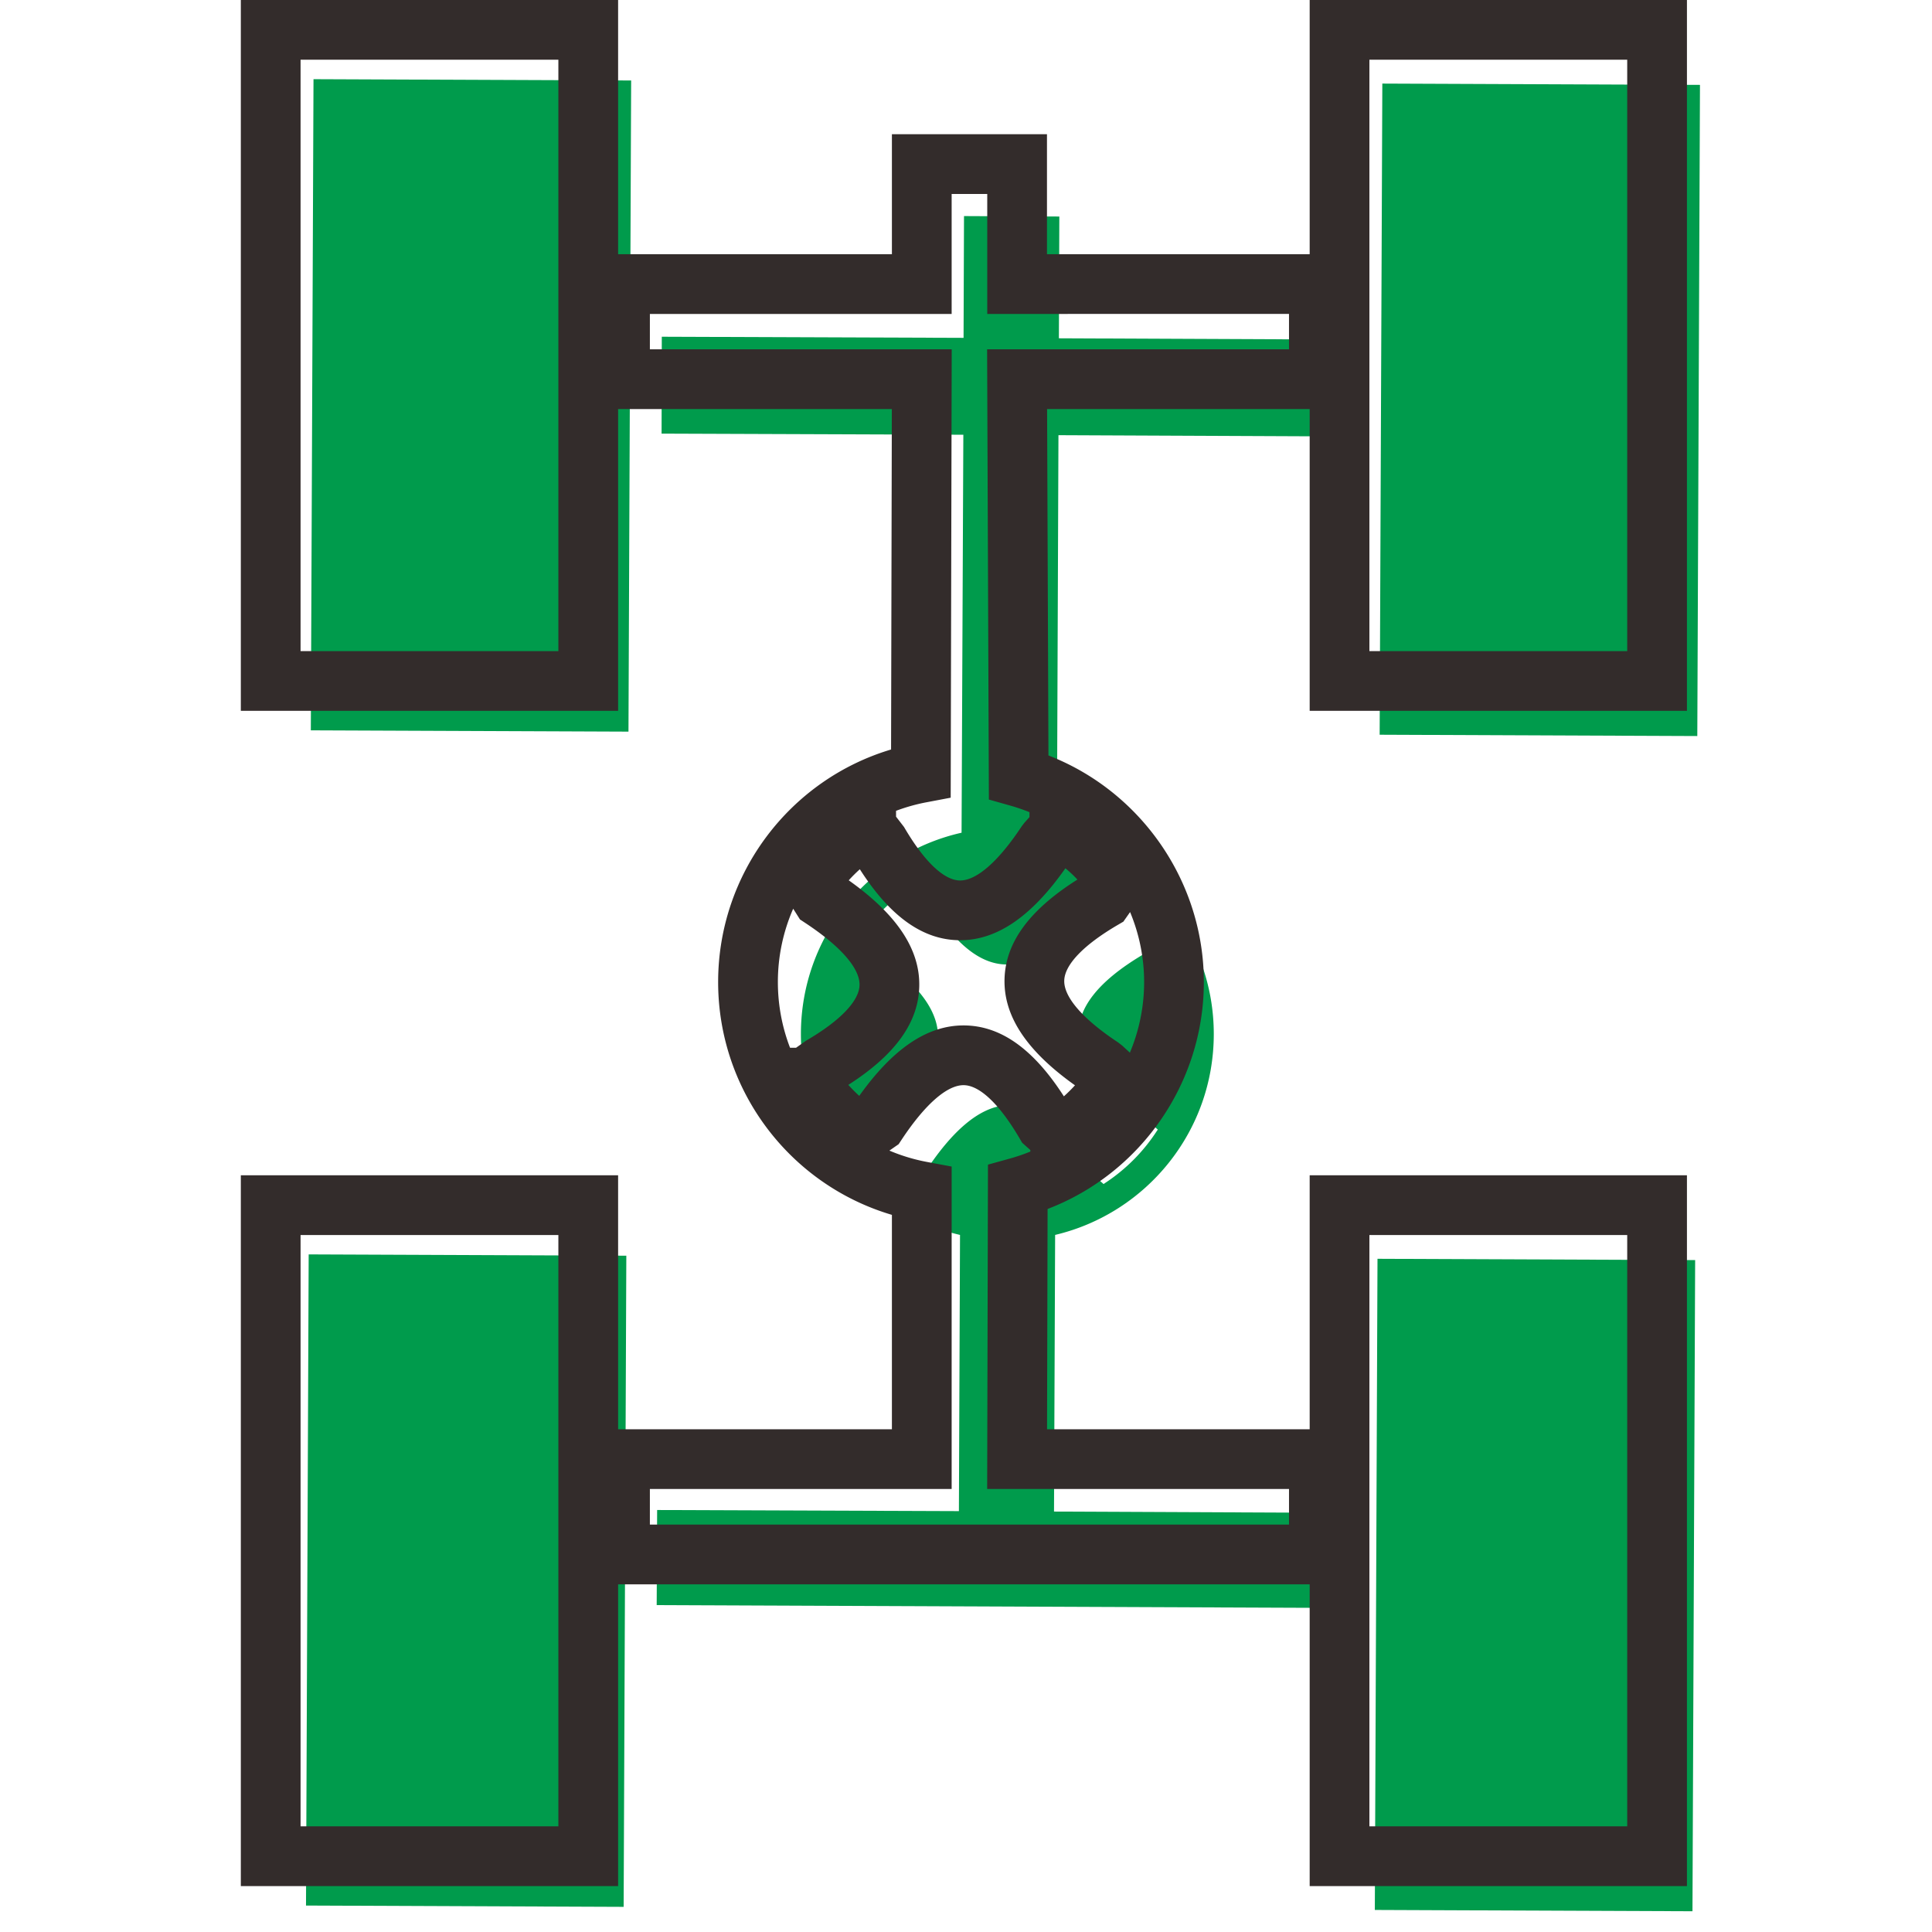
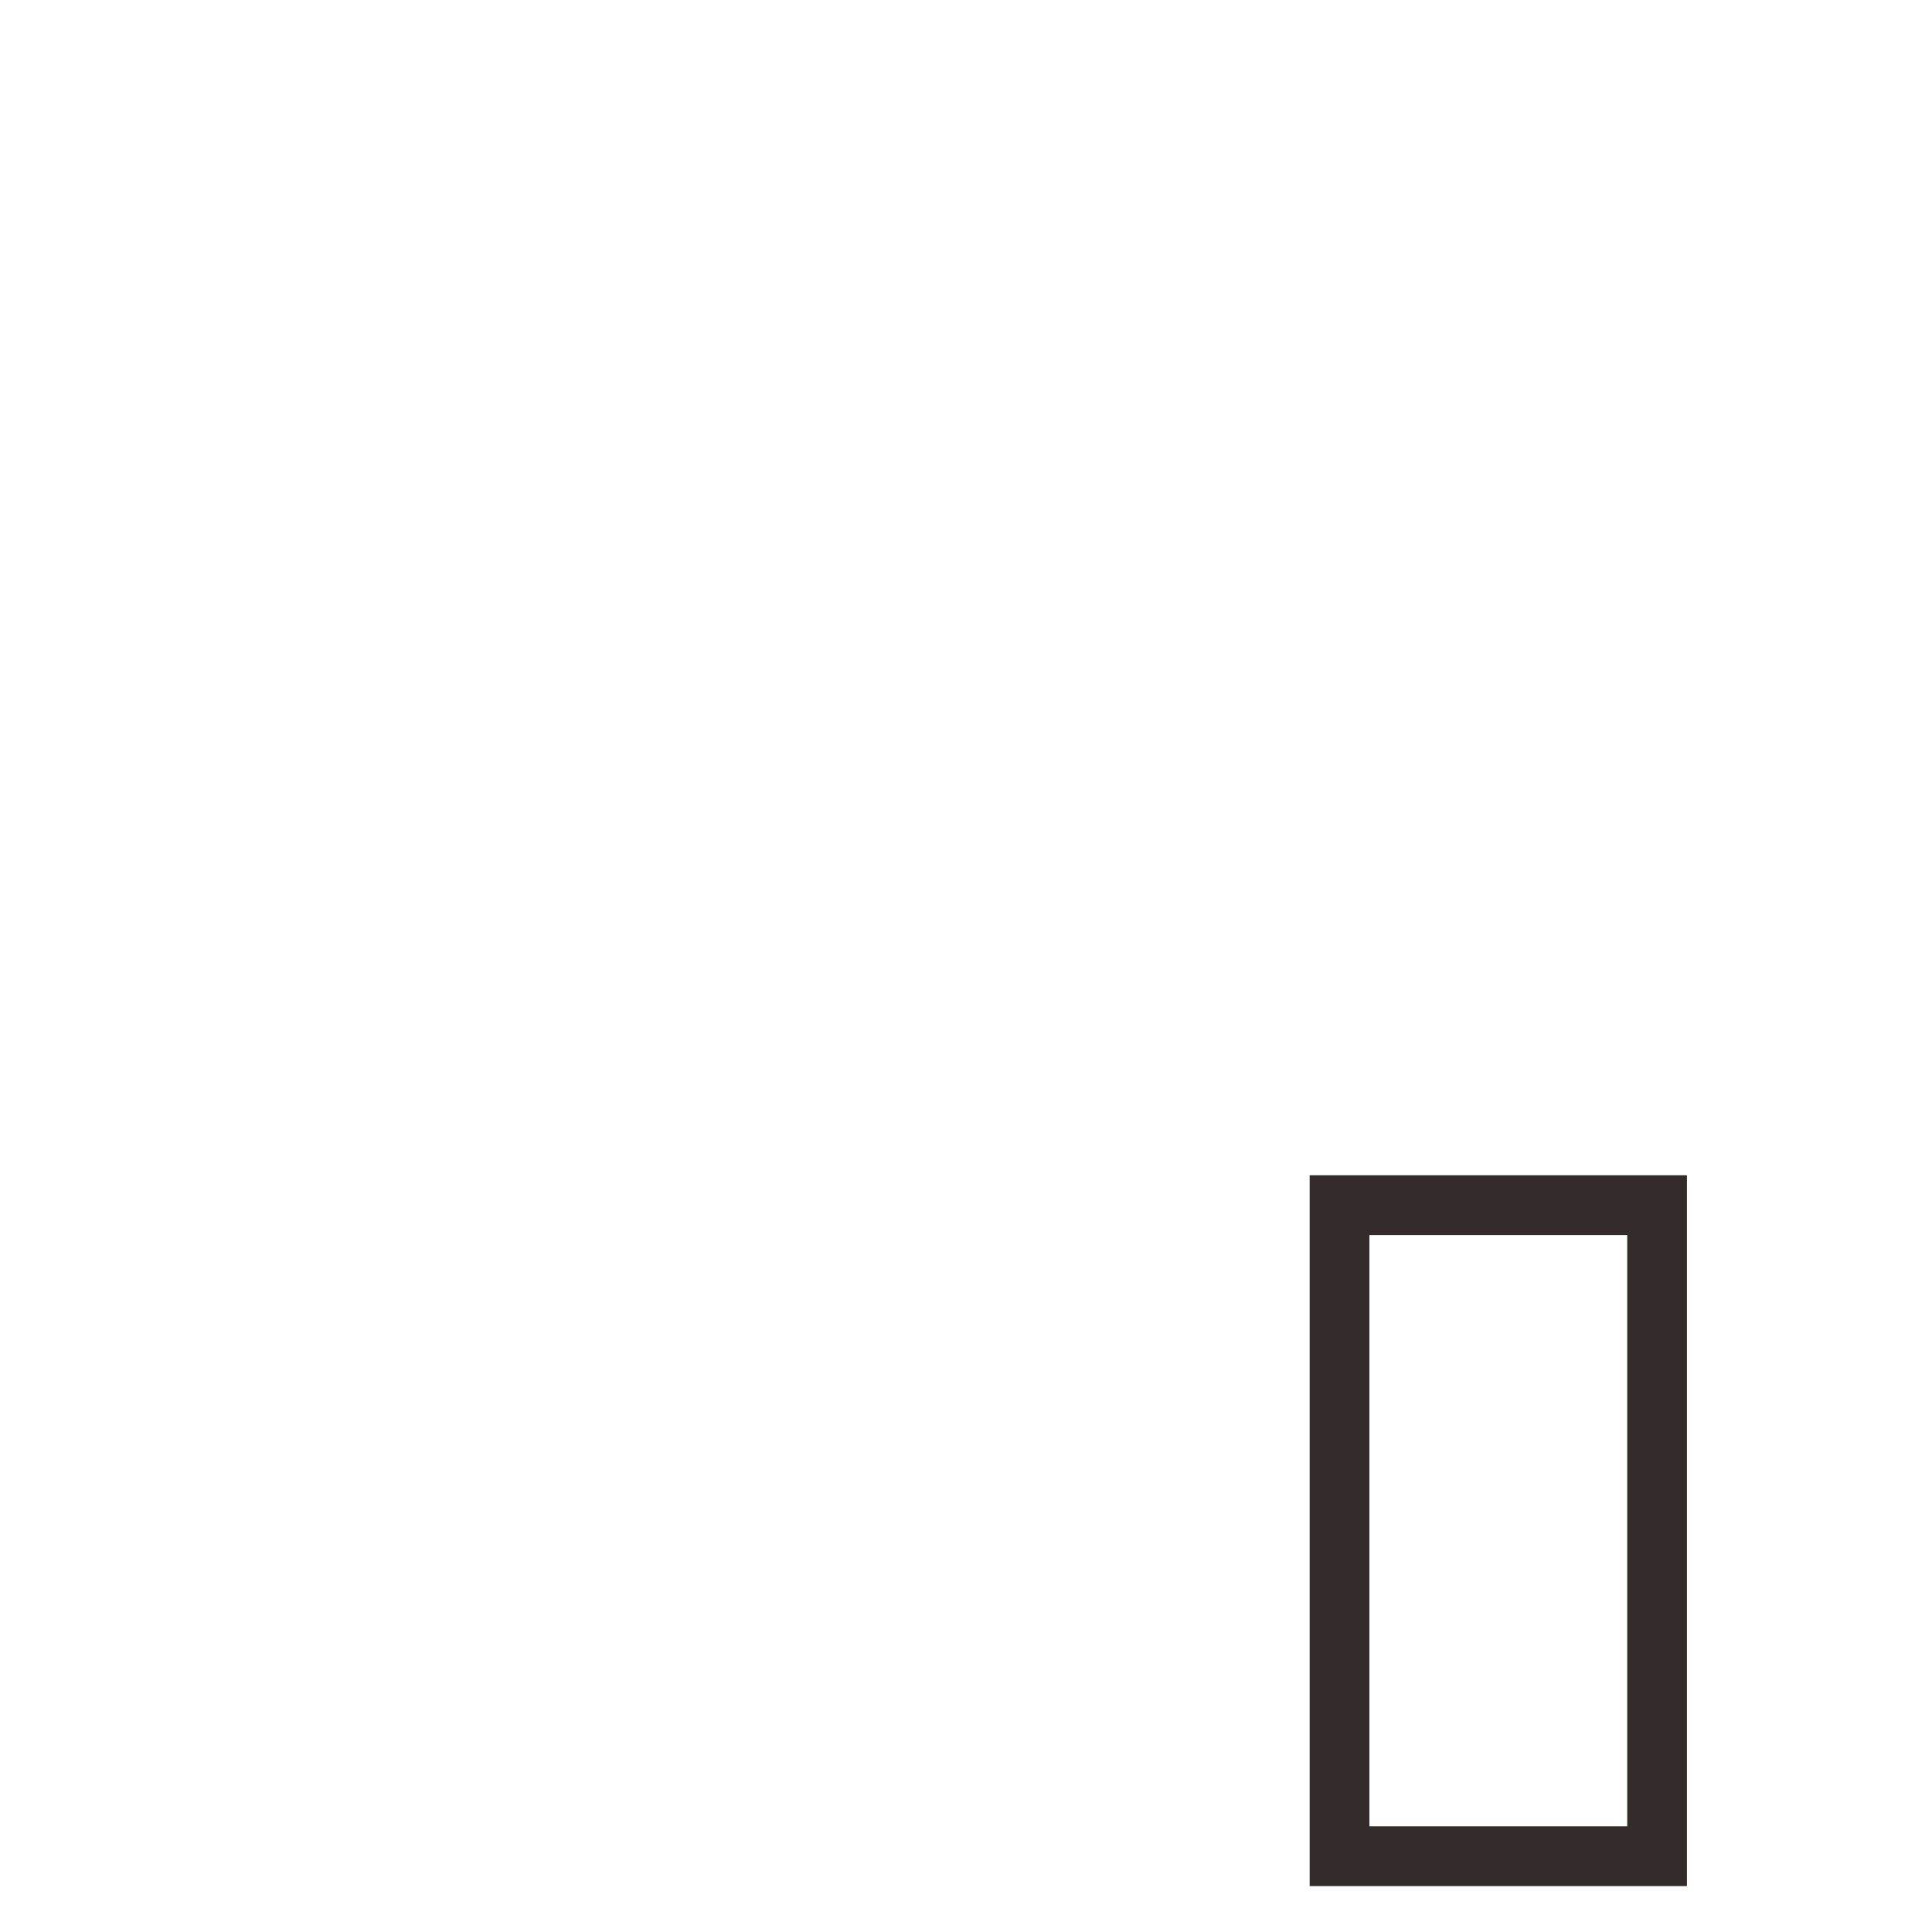
<svg xmlns="http://www.w3.org/2000/svg" width="800px" height="800px" viewBox="0 0 1024 1024" class="icon" version="1.1">
-   <path d="M720.933 231.361l0.237-51.351-159.937-0.706 0.237-64.543-50.524-0.237-0.237 64.543-159.941-0.59-0.116 51.351 159.941 0.59-0.943 210.939c-48.759 10.952-85.152 54.646-85.152 106.708 0 51.7 35.924 95.161 84.329 106.471l-0.59 146.392-159.941-0.59-0.237 50.412 370.291 1.525 0.237-50.404-159.941-0.71 0.594-146.629c48.285-11.426 84.088-54.771 84.088-106.471 0-51.351-35.446-94.459-83.149-106.234l0.823-211.172 159.933 0.706z m-142.981 245.093l6.482-7.304c0.116-0.116 0.241 0.116 0.241 0.116a79.011 79.011 0 0 1 28.615 26.264c0 0.116 0.237 0.237 0.237 0.353l-6.831 9.54c-50.878 29.799-42.285 58.893-0.353 86.685l7.304 6.594c0.112 0-0.12 0.237-0.237 0.353a94.758 94.758 0 0 1-28.15 28.266c-0.112 0.12-0.237 0.237-0.349 0.237l-7.537-6.71c-29.683-50.994-58.772-42.401-86.565-0.353l-8.717 5.888c-0.116 0.116-0.237-0.237-0.474-0.353a94.575 94.575 0 0 1-27.323-28.619c0-0.116-0.116-0.237-0.116-0.237l7.89-5.655c50.878-29.795 42.401-58.884 0.353-86.681l-5.655-8.95c-0.116-0.116 0.237-0.353 0.237-0.47 7.421-10.72 16.961-19.906 28.034-26.737 0.116 0 0.237-0.116 0.237-0.116l6.124 7.537c29.787 50.882 58.88 42.401 86.552 0.353zM333.104 387.783l-168.359-0.69 1.417-345.124 168.359 0.69zM899.604 390.118l-168.359-0.694 1.417-345.124 168.359 0.69zM330.548 1010.671l-168.359-0.69 1.417-345.124 168.359 0.69zM897.045 1013.002l-168.359-0.69 1.417-345.124 168.359 0.69z" fill="#009B4C" />
-   <path d="M327.611 376.748H127.645V0h199.966v376.748z m-168.305-31.661h136.644V31.661H159.306v313.426zM894.116 376.748H694.154V0h199.962v376.748z m-168.305-31.661h136.649V31.661h-136.649v313.426zM327.611 999.664H127.645V622.921h199.966v376.743z m-168.305-31.657h136.644V654.582H159.306v313.426z" fill="#332C2B" />
-   <path d="M714.858 839.727H312.79v-82.185h159.941v-113.638c-54.085-15.988-92.103-65.927-92.103-123.398 0-57.289 37.835-107.173 91.659-123.253l0.407-180.446H312.79V134.737h159.941V71.137h82.185v63.6h159.941v82.069h-159.879l0.719 183.6c49.049 19.038 82.364 66.816 82.364 120.099 0 53.587-33.502 101.427-82.821 120.278l-0.287 116.759h159.9v82.185z m-370.407-31.657h338.75v-18.872H523.218l0.424-171.924 11.58-3.203a97.368 97.368 0 0 0 10.89-3.723v-0.781l-4.35-3.893-1.259-2.152c-10.703-18.29-21.294-28.362-29.82-28.362-8.804 0-20.422 10.213-32.72 28.761l-1.674 2.526-4.895 3.395a96.935 96.935 0 0 0 20.073 6.041l12.926 2.41v170.902H344.451v18.876z m166.232-264.572c19.516 0 36.963 12.311 53.192 37.582a81.437 81.437 0 0 0 5.888-5.846c-25.649-18.215-37.877-36.693-37.341-56.362 0.519-19.329 13.171-36.605 38.629-52.685a63.779 63.779 0 0 0-6.37-5.979c-18.02 25.64-36.306 38.13-55.776 38.13h-0.008c-19.545 0-36.988-12.324-53.163-37.615-2.065 1.853-4.03 3.81-5.888 5.859 25.686 18.236 37.927 36.751 37.374 56.47-0.532 19.08-12.847 36.119-37.594 51.954 1.832 2.036 3.769 3.98 5.796 5.829 17.895-25.108 36.019-37.337 55.261-37.337z m88.289-60.081l-3.565 5.077-2.975 1.741c-18.062 10.566-28.133 21.041-28.358 29.492-0.241 8.833 9.964 20.517 28.732 32.911l1.994 1.562 4.059 3.735a96.52 96.52 0 0 0 7.55-37.432c0-12.993-2.63-25.553-7.437-37.087z m-178.564-1.778a96.79 96.79 0 0 0-8.119 38.866c0 12.207 2.273 23.962 6.449 34.819h3.203l5.289-3.739c18.037-10.512 28.1-20.962 28.337-29.417 0.249-8.863-9.955-20.571-28.736-32.974l-2.834-1.874-3.59-5.68z m54.521-48.779l4.226 5.472c10.653 18.274 21.215 28.341 29.745 28.341 8.813 0 20.405-10.209 32.637-28.74l1.392-1.812 2.705-3.033v-2.622a97.629 97.629 0 0 0-10.03-3.44l-11.476-3.245-0.939-238.641h160.008v-18.747H523.26V102.798h-18.868v63.6H344.451v18.747h159.979l-0.54 237.648-12.851 2.435a96.362 96.362 0 0 0-16.117 4.529l0.008 3.104z" fill="#332C2B" />
  <path d="M894.116 999.664H694.154V622.921h199.962v376.743z m-168.305-31.657h136.649V654.582h-136.649v313.426z" fill="#332C2B" />
</svg>